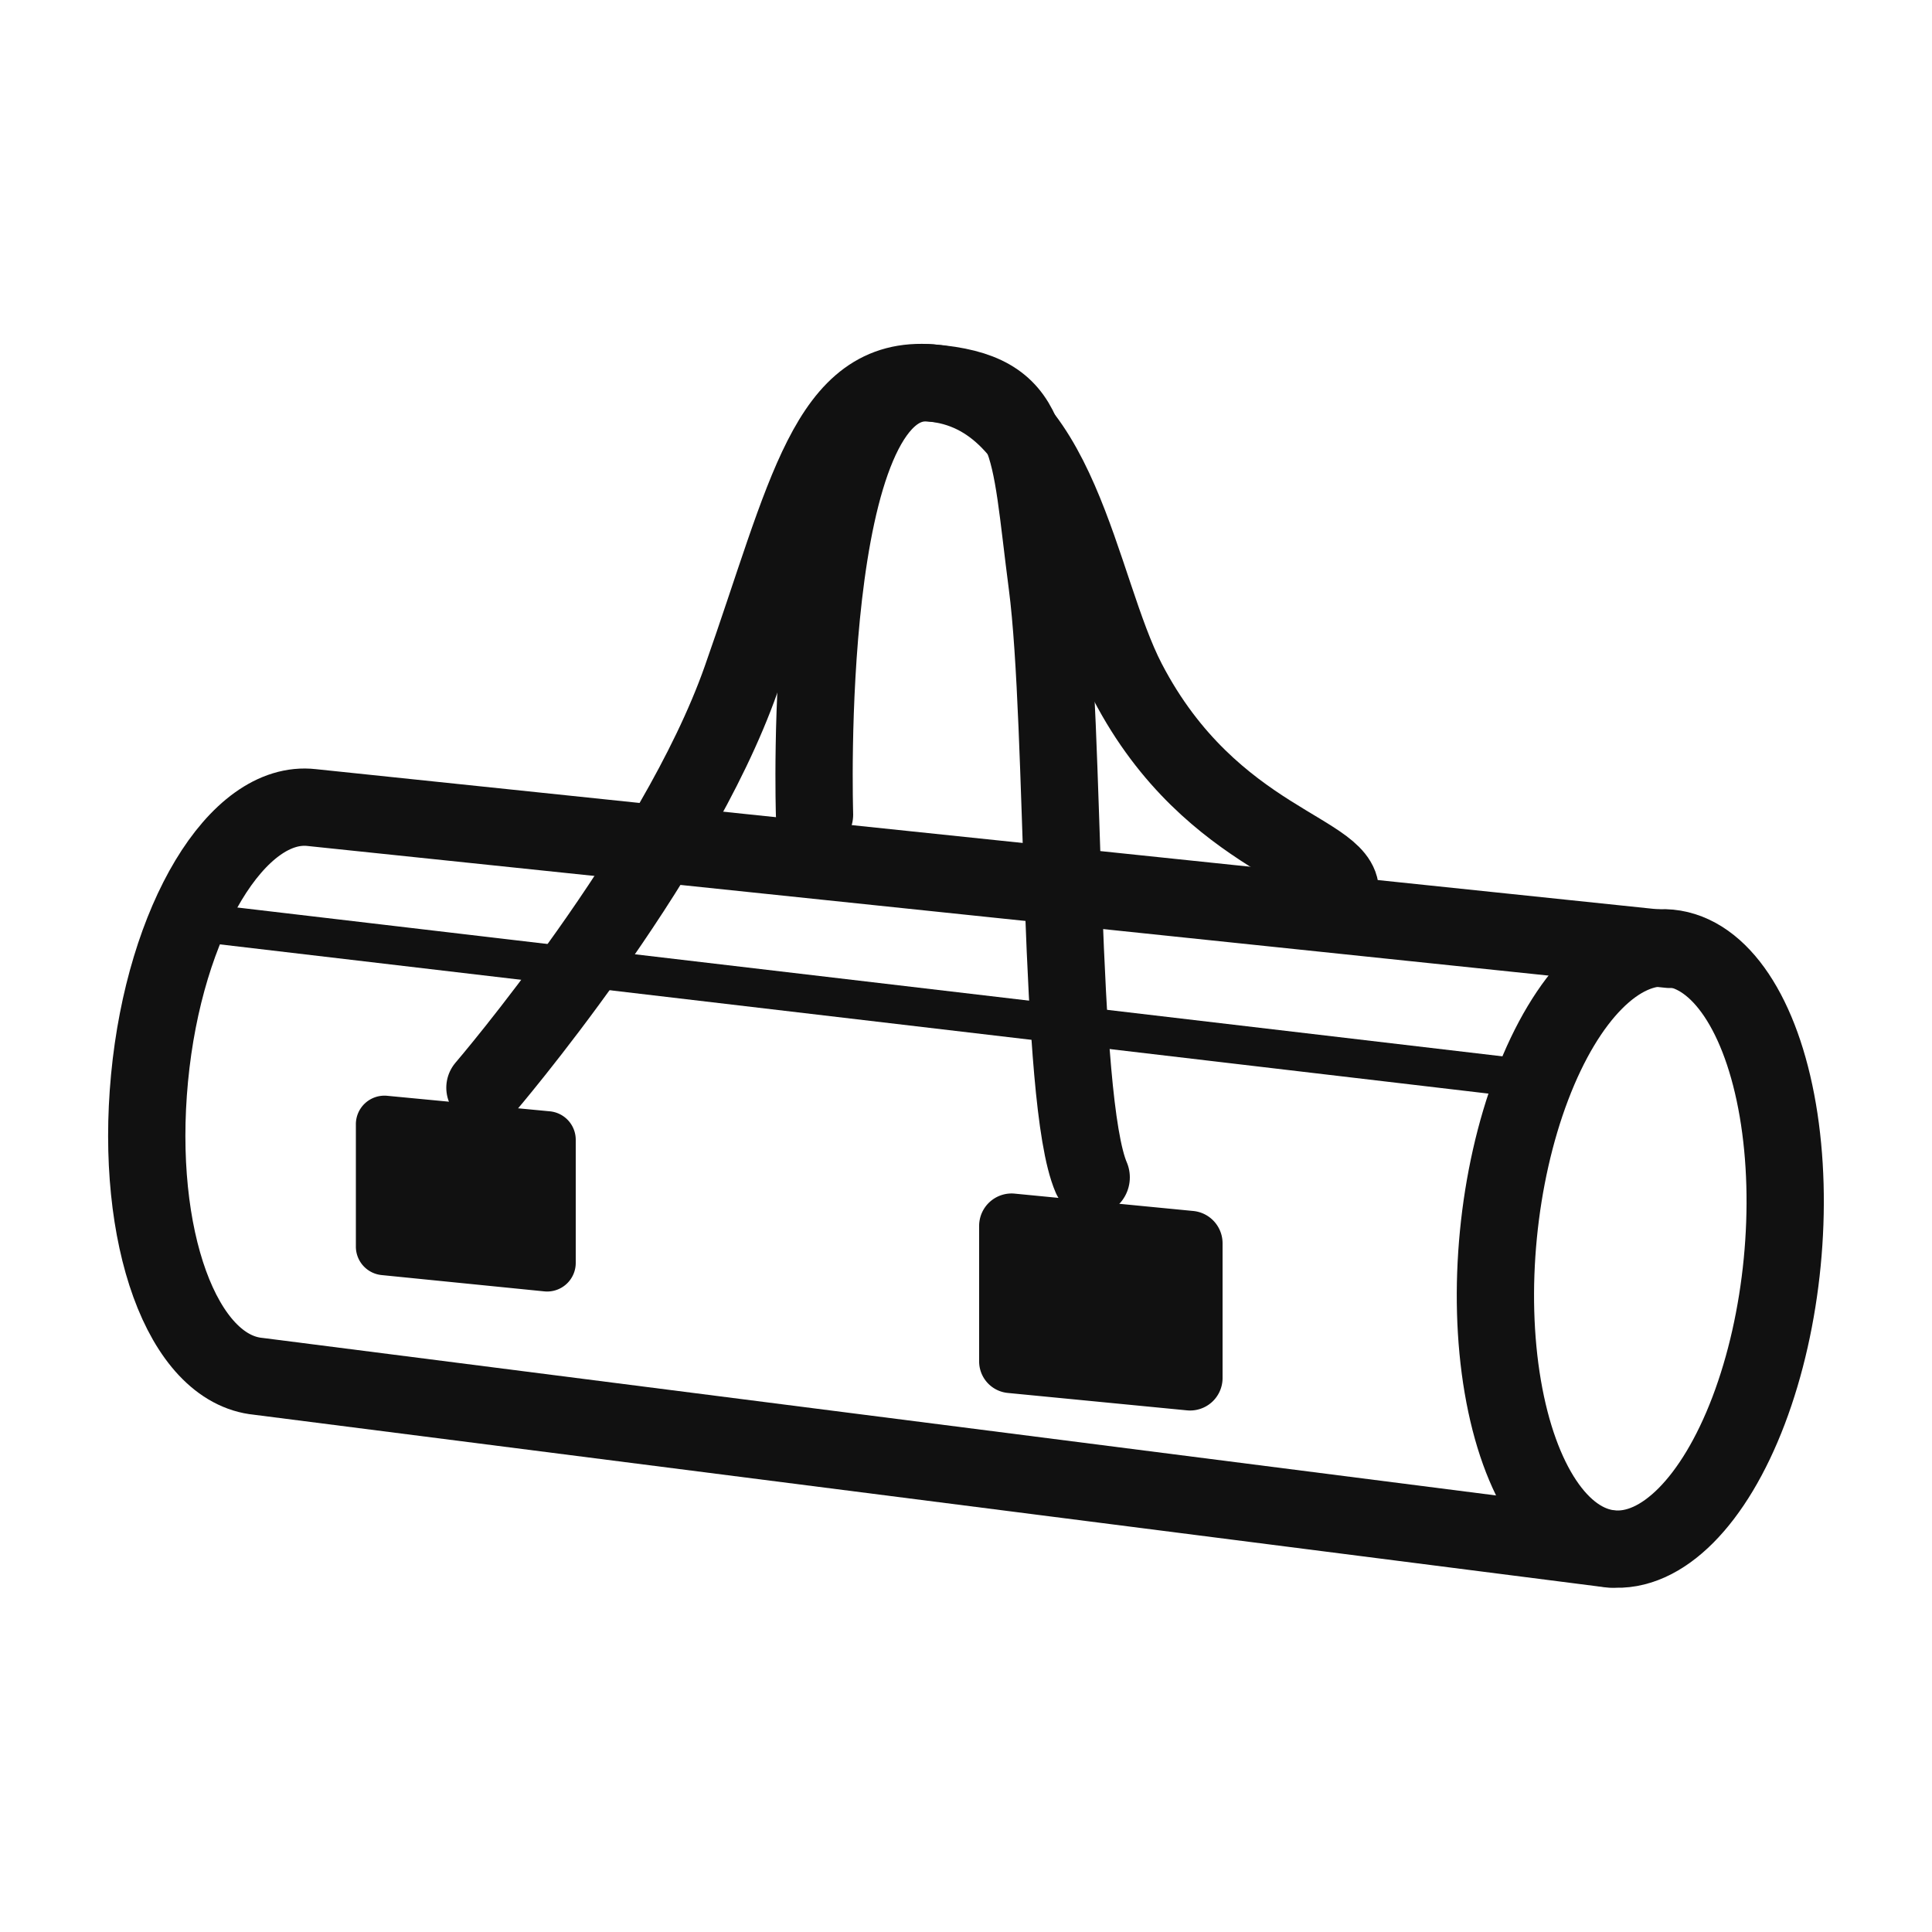
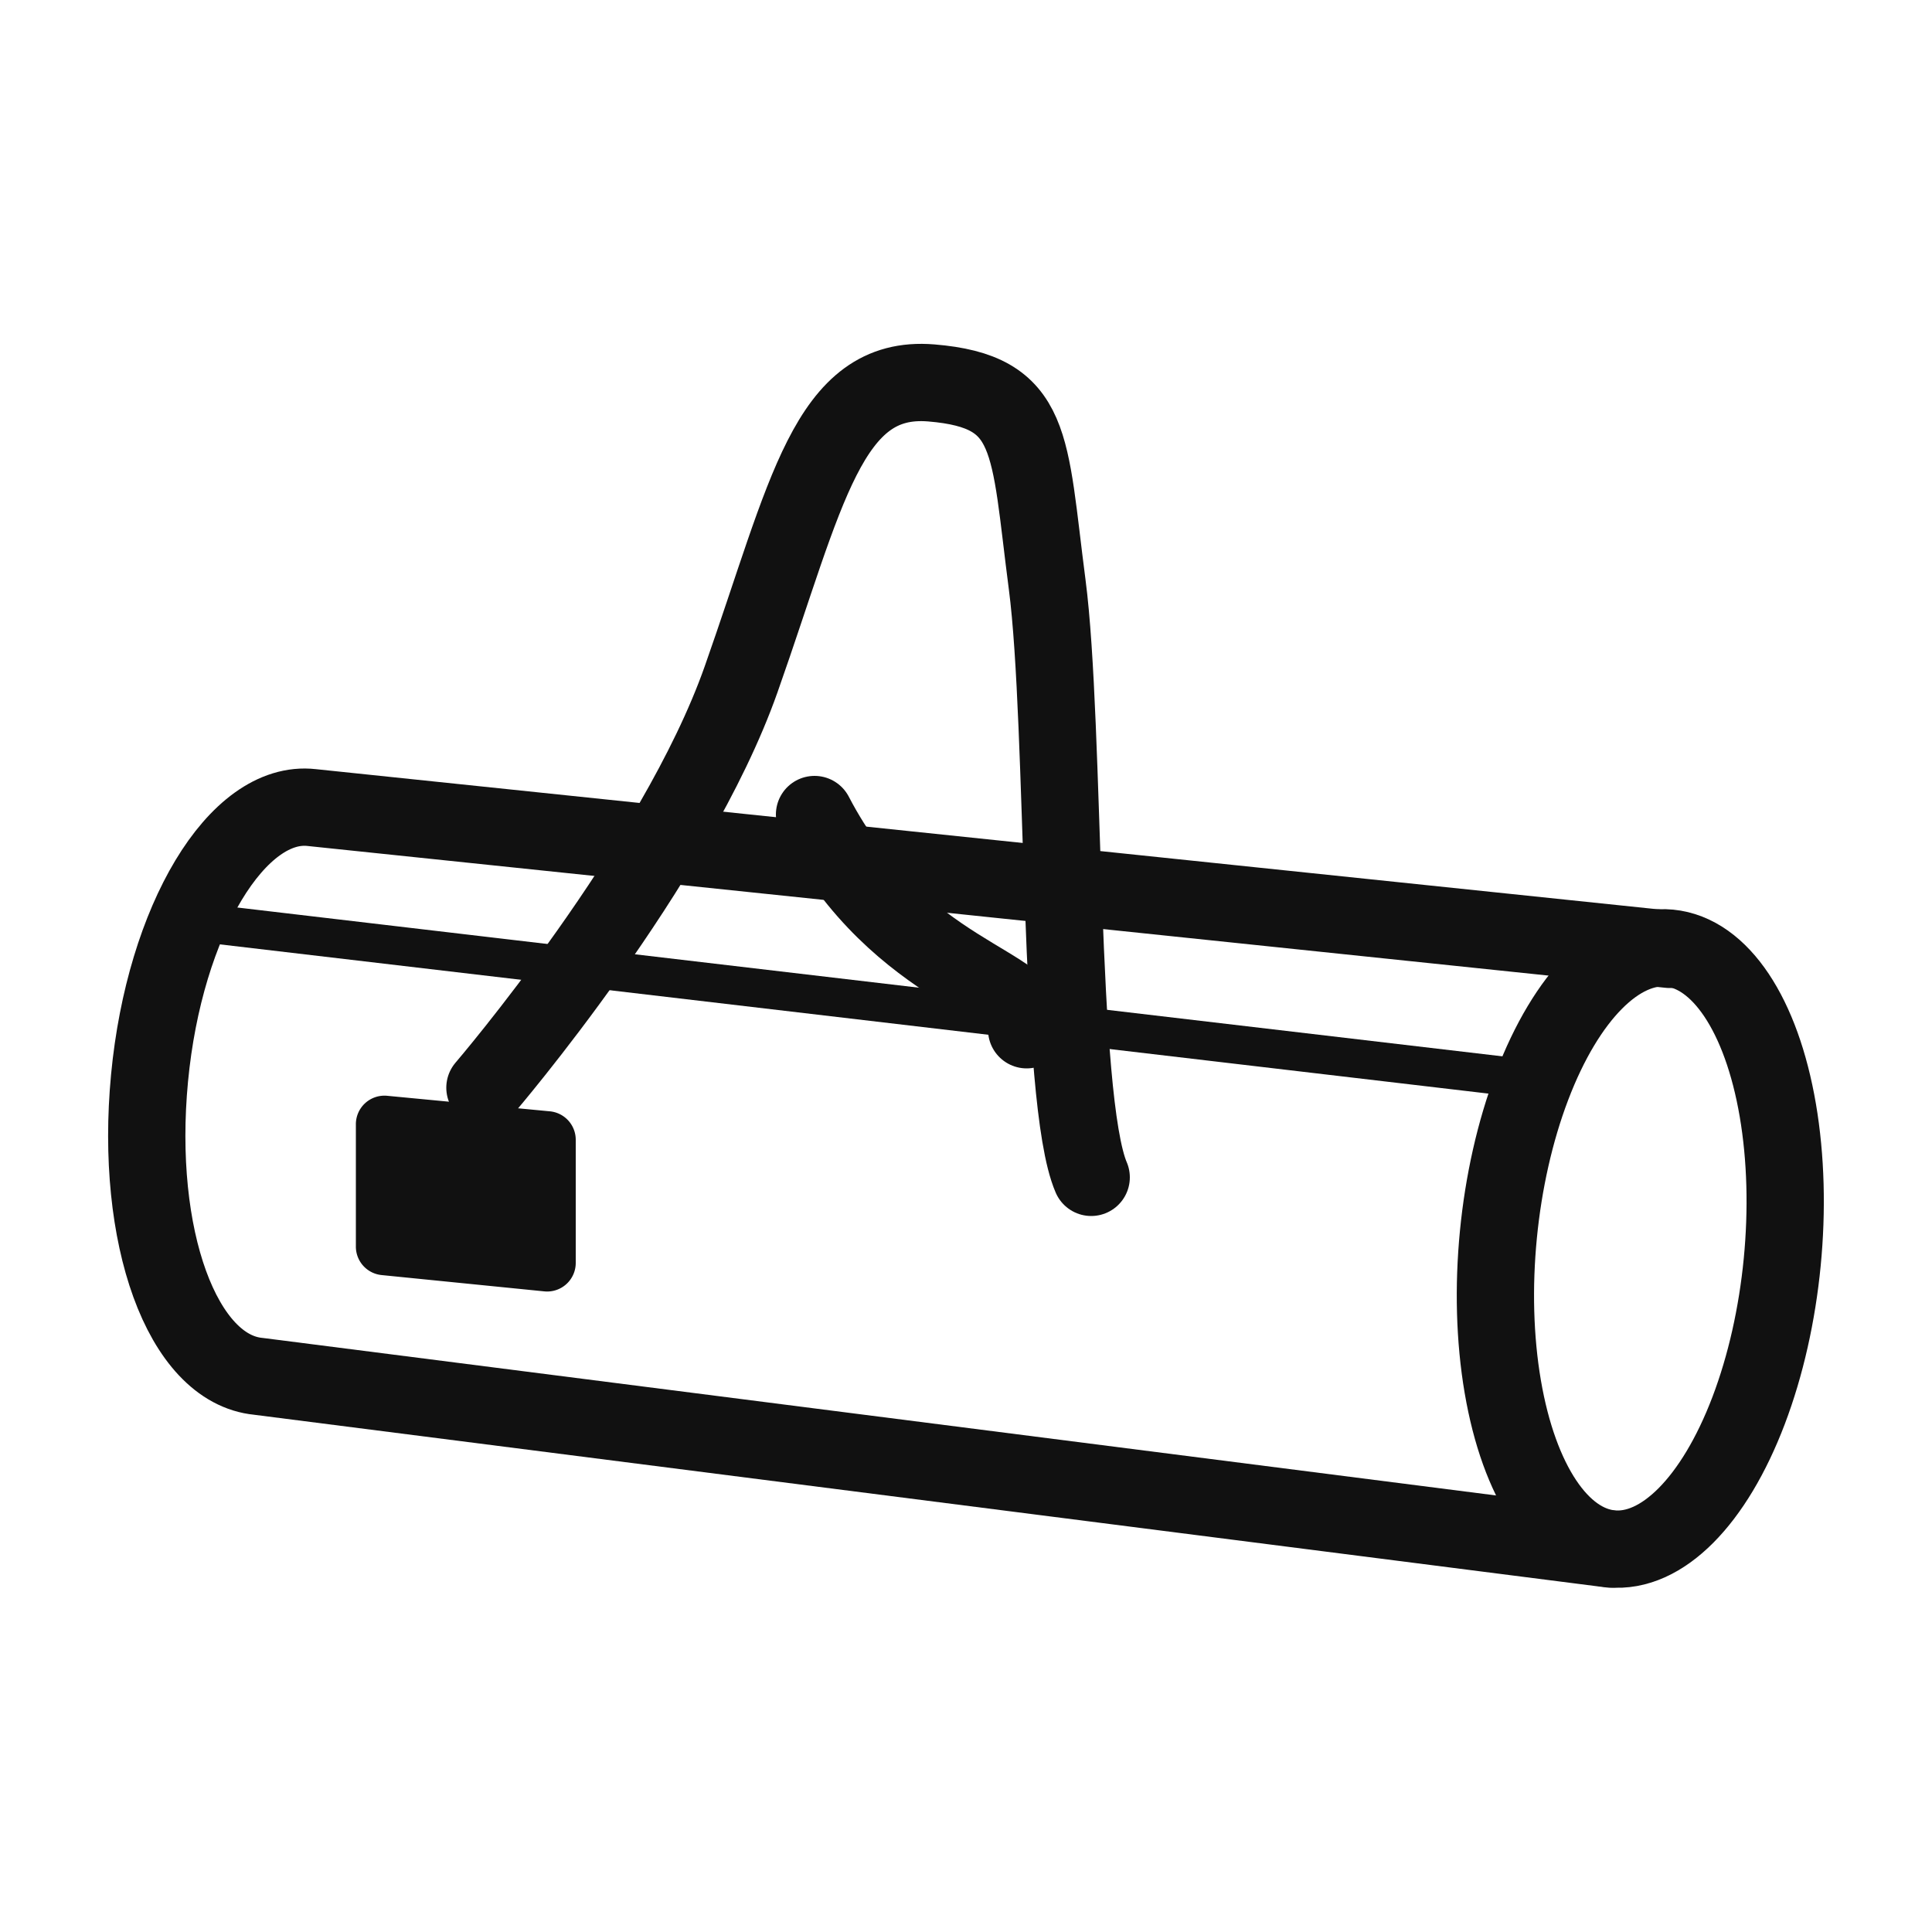
<svg xmlns="http://www.w3.org/2000/svg" id="b4e7a249-bce1-49a5-904d-fadab283ea28" data-name="Слой 1" viewBox="0 0 50 50">
  <defs>
    <style>.a7434b6a-8fb9-452f-9ae3-267162a2c3c4,.a77914e1-ab6b-4566-8b2b-d46957572e53{fill:none;stroke:#111;stroke-linecap:round;stroke-linejoin:round;}.a77914e1-ab6b-4566-8b2b-d46957572e53{stroke-width:2px;}.f7c34cf2-e993-4a7f-81c1-249b008eb72c{fill:#111;}</style>
  </defs>
  <title>иконки вывод</title>
  <path class="a77914e1-ab6b-4566-8b2b-d46957572e53" d="M41.69,40.09l-35-4.47C4.71,35.43,3.48,32,3.87,27.9s2.28-7.22,4.2-7l35.14,3.67" />
  <ellipse class="a77914e1-ab6b-4566-8b2b-d46957572e53" cx="42.45" cy="32.31" rx="7.81" ry="3.69" transform="translate(6.18 71.43) rotate(-84.44)" />
  <path class="a77914e1-ab6b-4566-8b2b-d46957572e53" d="M12.55,28.15s4.93-5.75,6.63-10.57,2.24-7.89,4.92-7.67,2.52,1.54,3,5.21.27,13.33,1.14,15.35" />
-   <path class="a77914e1-ab6b-4566-8b2b-d46957572e53" d="M21.08,21.08s-.37-11.44,3-11.17,3.82,5.27,5.1,7.73c2.19,4.21,5.79,4.4,5.49,5.57" />
-   <path class="f7c34cf2-e993-4a7f-81c1-249b008eb72c" d="M30.72,36.5l-4.63-.45a.82.82,0,0,1-.75-.82V31.72a.84.84,0,0,1,.91-.83l4.63.45a.84.84,0,0,1,.76.83v3.5A.84.84,0,0,1,30.72,36.5Z" />
+   <path class="a77914e1-ab6b-4566-8b2b-d46957572e53" d="M21.08,21.08c2.19,4.21,5.79,4.4,5.49,5.57" />
  <path class="f7c34cf2-e993-4a7f-81c1-249b008eb72c" d="M14.08,33.42,9.89,33a.74.74,0,0,1-.68-.75V29.11a.74.74,0,0,1,.82-.75l4.19.4a.74.74,0,0,1,.68.75v3.16A.74.74,0,0,1,14.08,33.42Z" />
  <line class="a7434b6a-8fb9-452f-9ae3-267162a2c3c4" x1="4.87" y1="23.84" x2="39.72" y2="27.94" />
</svg>